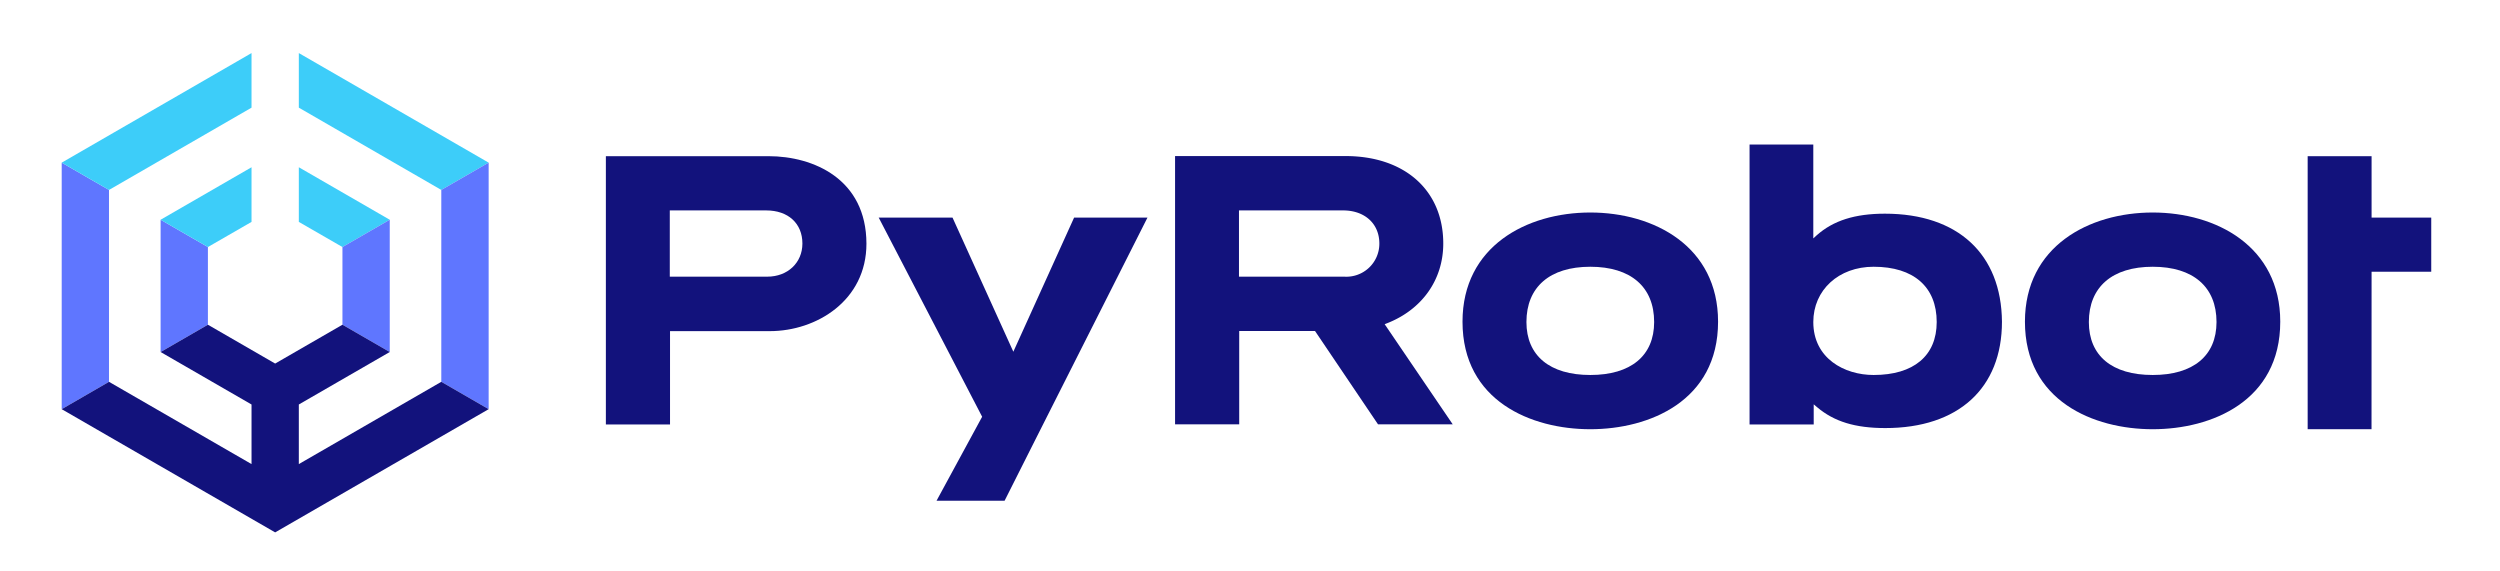
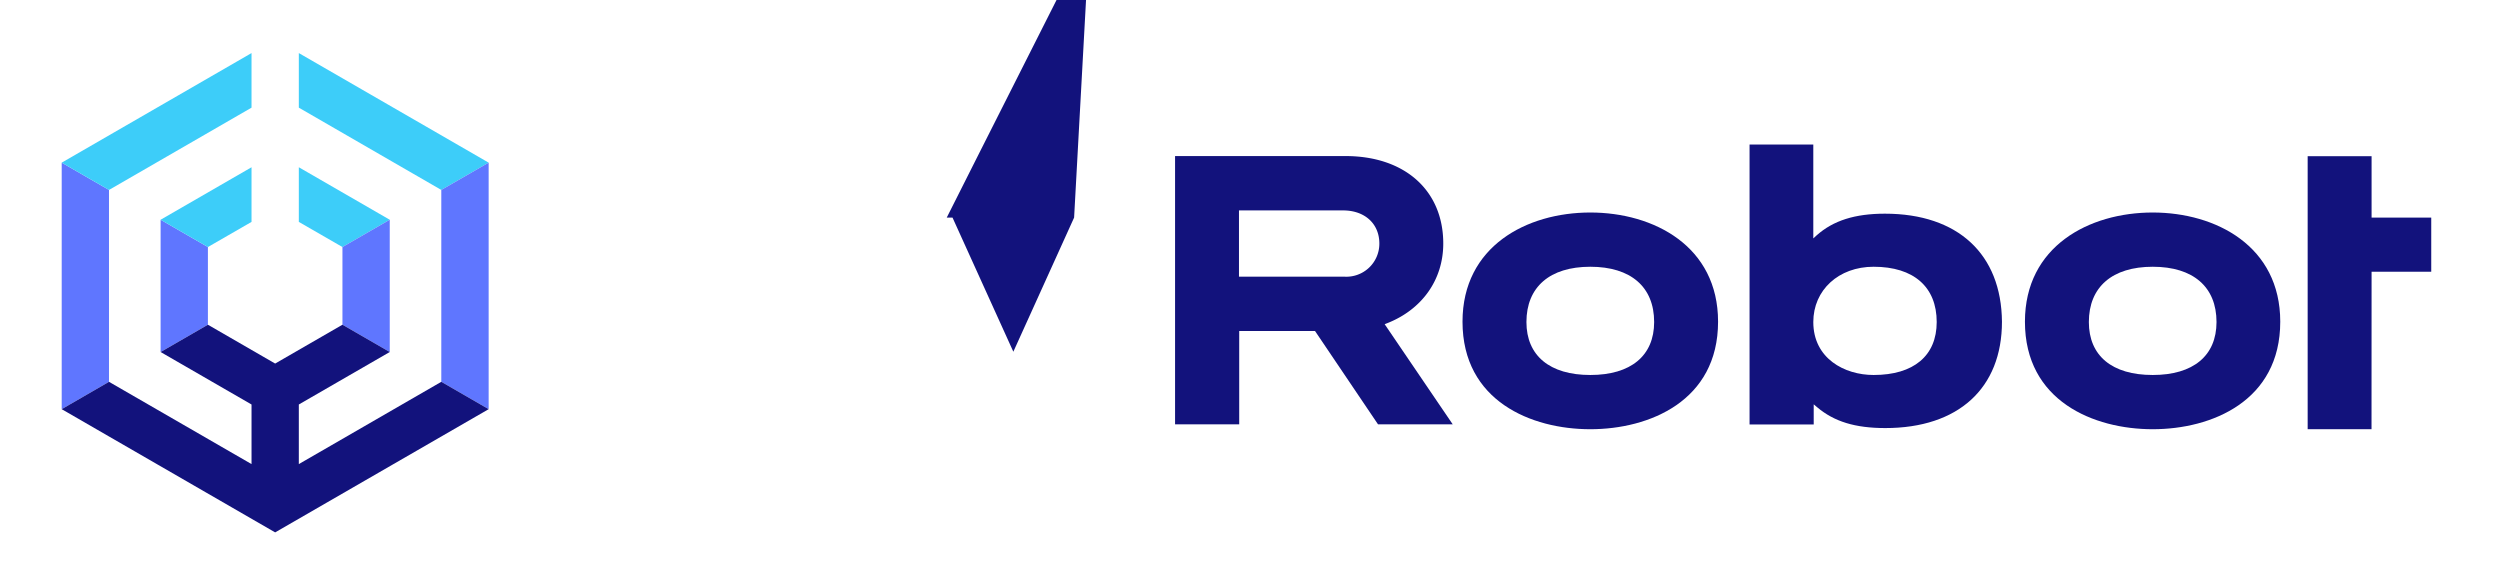
<svg xmlns="http://www.w3.org/2000/svg" id="Layer_1" data-name="Layer 1" viewBox="0 0 428.68 97.88">
  <defs>
    <style>.cls-1{fill:#12127c;}.cls-2{fill:#5f76ff;}.cls-3{fill:#3dcdf9;}</style>
  </defs>
  <title>Pyrobot-Full-Logo</title>
-   <path class="cls-1" d="M131.77,26.78H103.89v46h11v-16H132c8,0,16.57-5.24,16.57-15C148.55,30.71,139.51,26.78,131.77,26.78Zm-.2,20.66H114.85V36.08h16.53c3.77,0,6.21,2.23,6.21,5.68C137.59,45.05,135.06,47.44,131.57,47.44Z" />
  <path class="cls-1" d="M237.43,55.59l.41-.16c6-2.35,9.64-7.46,9.64-13.67,0-9.1-6.59-15-16.77-15H201.49v46h11v-16h13l10.8,16H249.1Zm-6.92-8.15H212.45V36.08H230.3c3.72,0,6.22,2.28,6.22,5.68A5.66,5.66,0,0,1,230.51,47.44Z" />
  <path class="cls-1" d="M272.69,36.44c-10.9,0-21.91,5.79-21.91,18.72,0,13.61,11.8,18.44,21.91,18.44s21.91-4.83,21.91-18.44C294.6,42.23,283.6,36.44,272.69,36.44Zm0,27.86c-6.95,0-10.95-3.31-10.95-9.08,0-6,4-9.48,10.95-9.48s10.95,3.46,10.95,9.48C283.64,61,279.65,64.3,272.69,64.3Z" />
  <path class="cls-1" d="M323.21,36.64c-5.14,0-8.85,1.18-11.7,3.71l-.58.53V24.78H300v48h11V69.33l.58.49c2.92,2.47,6.52,3.58,11.7,3.58,12.51,0,20-6.82,20-18.24C343.18,43.57,335.72,36.64,323.21,36.64ZM321.27,64.3c-5,0-10.34-2.84-10.34-9.08,0-5.49,4.35-9.48,10.34-9.48,6.88,0,10.82,3.46,10.82,9.48C332.09,61,328.15,64.3,321.27,64.3Z" />
  <path class="cls-1" d="M369.13,36.44c-10.91,0-21.91,5.79-21.91,18.72,0,13.61,11.8,18.44,21.91,18.44S391,68.77,391,55.16C391,42.23,380,36.44,369.13,36.44Zm0,27.86c-7,0-10.95-3.31-10.95-9.08,0-6,4-9.48,10.95-9.48s10.94,3.46,10.94,9.48C380.07,61,376.08,64.3,369.13,64.3Z" />
-   <path class="cls-1" d="M184.18,37.31l-10.42,23-10.43-23H150.67l17.74,34.15-7.82,14.4h11.67l5.5-10.92,19-37.63Z" />
+   <path class="cls-1" d="M184.18,37.31l-10.42,23-10.43-23H150.67h11.67l5.5-10.92,19-37.63Z" />
  <polygon class="cls-1" points="406.66 37.31 406.66 26.78 406.65 26.78 395.7 26.78 395.7 73.6 406.65 73.6 406.65 72.86 406.66 46.6 416.89 46.6 416.89 37.31 406.66 37.31" />
  <polygon class="cls-2" points="18.69 32.57 18.69 65.47 10.58 70.16 10.58 27.89 18.69 32.57" />
  <polygon class="cls-3" points="43.13 9.1 43.13 18.46 18.69 32.57 10.58 27.89 43.13 9.1" />
  <polygon class="cls-2" points="35.65 42.36 35.65 55.68 27.54 60.36 27.54 37.68 35.65 42.36" />
  <polygon class="cls-3" points="43.13 28.68 43.13 38.05 35.65 42.36 27.54 37.68 43.13 28.68" />
  <polygon class="cls-3" points="66.83 37.68 58.72 42.36 51.24 38.05 51.24 28.68 66.83 37.68" />
  <polygon class="cls-3" points="83.79 27.89 75.67 32.57 51.24 18.46 51.24 9.1 83.79 27.89" />
  <polygon class="cls-2" points="83.79 27.89 83.79 70.16 75.67 65.47 75.67 32.57 83.79 27.89" />
  <polygon class="cls-2" points="66.83 37.68 66.83 60.36 58.72 55.68 58.72 42.36 66.83 37.68" />
  <polygon class="cls-1" points="83.79 70.16 47.18 91.29 10.58 70.16 18.69 65.47 43.13 79.58 43.13 69.36 27.54 60.36 35.65 55.68 47.18 62.34 58.72 55.68 66.83 60.36 51.24 69.36 51.24 79.58 75.67 65.47 83.79 70.16" />
</svg>